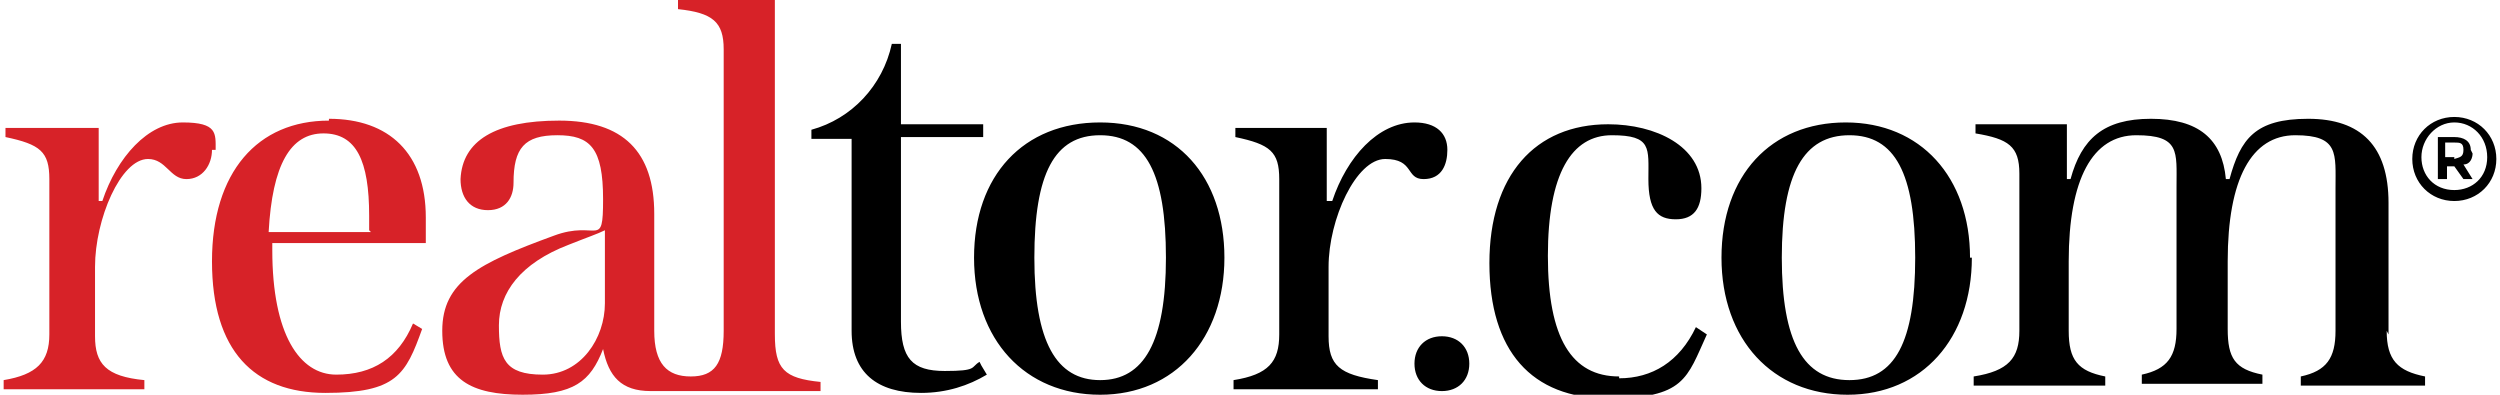
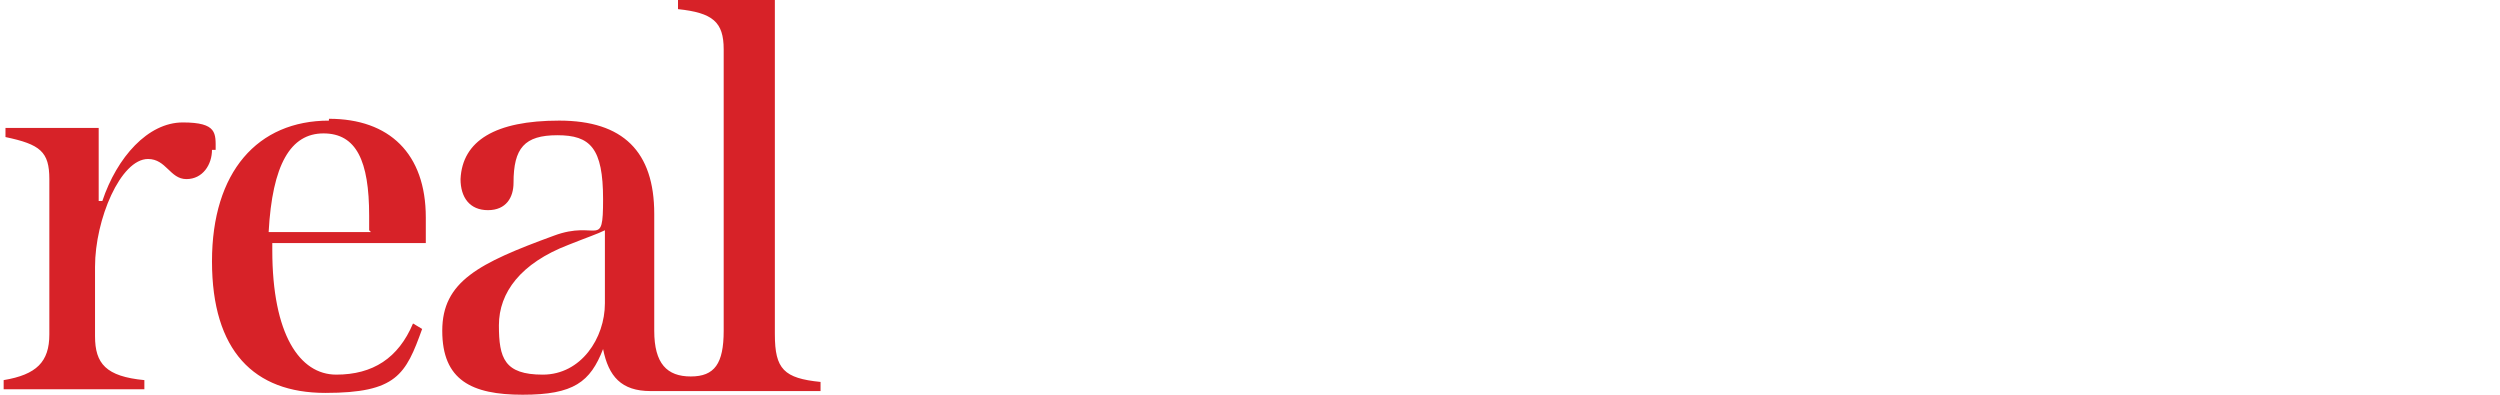
<svg xmlns="http://www.w3.org/2000/svg" id="Layer_1" width="1.9in" height=".3in" version="1.1" viewBox="0 0 136.4 21.6">
  <defs>
    <style>
      .st0 {
        fill: #d72228;
      }
    </style>
  </defs>
  <path class="st0" d="M42.2,18.2V0h-5.3v.5c1.9.2,2.5.7,2.5,2.2v15.4c0,1.8-.5,2.5-1.8,2.5s-2-.7-2-2.5v-6.4c0-3.4-1.7-5.1-5.2-5.1s-5.3,1.1-5.4,3.2c0,1,.5,1.7,1.5,1.7s1.4-.7,1.4-1.5c0-1.9.6-2.6,2.4-2.6s2.5.7,2.5,3.5-.3,1.1-2.7,2c-4.1,1.5-6.1,2.5-6.1,5.2s1.6,3.5,4.4,3.5,3.7-.7,4.4-2.5c.3,1.5,1,2.3,2.6,2.3h9.3v-.5c-2-.2-2.5-.7-2.5-2.6ZM32.9,16.6c0,1.9-1.3,3.9-3.4,3.9s-2.4-.9-2.4-2.7,1.2-3.4,3.8-4.4c1-.4,1.6-.6,2-.8v4h0ZM11.4,8.2c0,.8-.5,1.6-1.4,1.6s-1.1-1.1-2.1-1.1c-1.5,0-2.9,3.3-2.9,5.9v3.8c0,1.5.6,2.2,2.7,2.4v.5H0v-.5c1.8-.3,2.5-1,2.5-2.5v-8.5c0-1.5-.5-1.9-2.4-2.3v-.5h5.1v4h.2c.8-2.4,2.5-4.3,4.4-4.3s1.8.6,1.8,1.5h0ZM17.8,6.6c-3.9,0-6.4,2.8-6.4,7.7s2.3,7.2,6.2,7.2,4.4-1,5.3-3.5l-.5-.3c-.8,1.9-2.2,2.8-4.2,2.8s-3.5-2.2-3.5-6.8v-.4h8.4v-1.4c0-3.5-2-5.4-5.3-5.4h0ZM20.1,12.7h-5.6c.2-3.7,1.2-5.4,3-5.4s2.5,1.5,2.5,4.5v.8h0Z" />
-   <path d="M53.5,20l.3.5c-1,.6-2.2,1-3.6,1-2.4,0-3.8-1.1-3.8-3.4V7.6h-2.2v-.5c2.2-.6,3.9-2.4,4.4-4.7h.5v4.4h4.5v.7h-4.5v10.1c0,2,.6,2.7,2.4,2.7s1.4-.2,1.9-.5h0ZM130.5,18.3v-7.2c0-3.1-1.5-4.6-4.4-4.6s-3.7,1.1-4.3,3.3h-.2c-.2-2.2-1.5-3.3-4.1-3.3s-3.8,1.1-4.4,3.3h-.2v-3h-5v.5c1.8.3,2.4.7,2.4,2.2v8.6c0,1.5-.6,2.2-2.5,2.5v.5h7.2v-.5c-1.5-.3-2-.9-2-2.5v-3.8c0-4.5,1.3-6.9,3.7-6.9s2.2.9,2.2,2.8v7.8c0,1.5-.5,2.2-1.9,2.5v.5h6.6v-.5c-1.5-.3-1.9-.9-1.9-2.5v-3.7c0-4.5,1.3-6.9,3.7-6.9s2.2,1,2.2,2.9v7.8c0,1.5-.5,2.2-1.9,2.5v.5h6.8v-.5c-1.5-.3-2.1-.9-2.1-2.5h0ZM107.7,14.1c0,4.4-2.7,7.5-6.8,7.5s-6.9-3-6.9-7.5,2.7-7.4,6.8-7.4,6.8,3,6.8,7.4h0ZM104.6,14.1c0-4.6-1.1-6.7-3.6-6.7s-3.7,2.1-3.7,6.7,1.2,6.7,3.7,6.7,3.6-2.1,3.6-6.7ZM88.4,20.6c-2.6,0-3.9-2.1-3.9-6.6s1.3-6.6,3.5-6.6,2,.7,2,2.4.5,2.2,1.5,2.2,1.4-.6,1.4-1.7c0-2.3-2.5-3.5-5.1-3.5-4,0-6.5,2.8-6.5,7.6s2.3,7.4,6.5,7.4,4.3-1.1,5.4-3.5l-.6-.4c-.9,1.9-2.4,2.8-4.2,2.8h0ZM66.8,14.1c0,4.4-2.7,7.5-6.8,7.5s-6.9-3-6.9-7.5,2.7-7.4,6.9-7.4,6.8,3,6.8,7.4ZM63.6,14.1c0-4.6-1.1-6.7-3.6-6.7s-3.6,2.1-3.6,6.7,1.2,6.7,3.6,6.7,3.6-2.1,3.6-6.7ZM79,8.2c0-.9-.6-1.5-1.8-1.5-2,0-3.7,1.9-4.5,4.3h-.3v-4h-5v.5c1.9.4,2.4.8,2.4,2.3v8.5c0,1.5-.6,2.2-2.5,2.5v.5h7.9v-.5c-2.1-.3-2.7-.8-2.7-2.4v-3.8c0-2.6,1.5-5.9,3.1-5.9s1.1,1.1,2.1,1.1,1.3-.8,1.3-1.6h0ZM78.7,18.4c-.9,0-1.5.6-1.5,1.5s.6,1.5,1.5,1.5,1.5-.6,1.5-1.5-.6-1.5-1.5-1.5ZM134.1,6.4c-1.3,0-2.3,1-2.3,2.3s1,2.3,2.3,2.3,2.3-1,2.3-2.3-1-2.3-2.3-2.3ZM134.1,10.4c-1.1,0-1.8-.8-1.8-1.8s.8-1.9,1.8-1.9,1.8.8,1.8,1.9-.8,1.8-1.8,1.8Z" />
-   <path d="M135,8.2c0-.5-.4-.7-.9-.7h-.9v2.3h.5v-.7h.4l.5.7h.5l-.5-.8c.4,0,.5-.4.5-.6h0ZM134.1,8.6h-.5v-.8h.5c.3,0,.5,0,.5.4s-.2.4-.5.5Z" />
</svg>